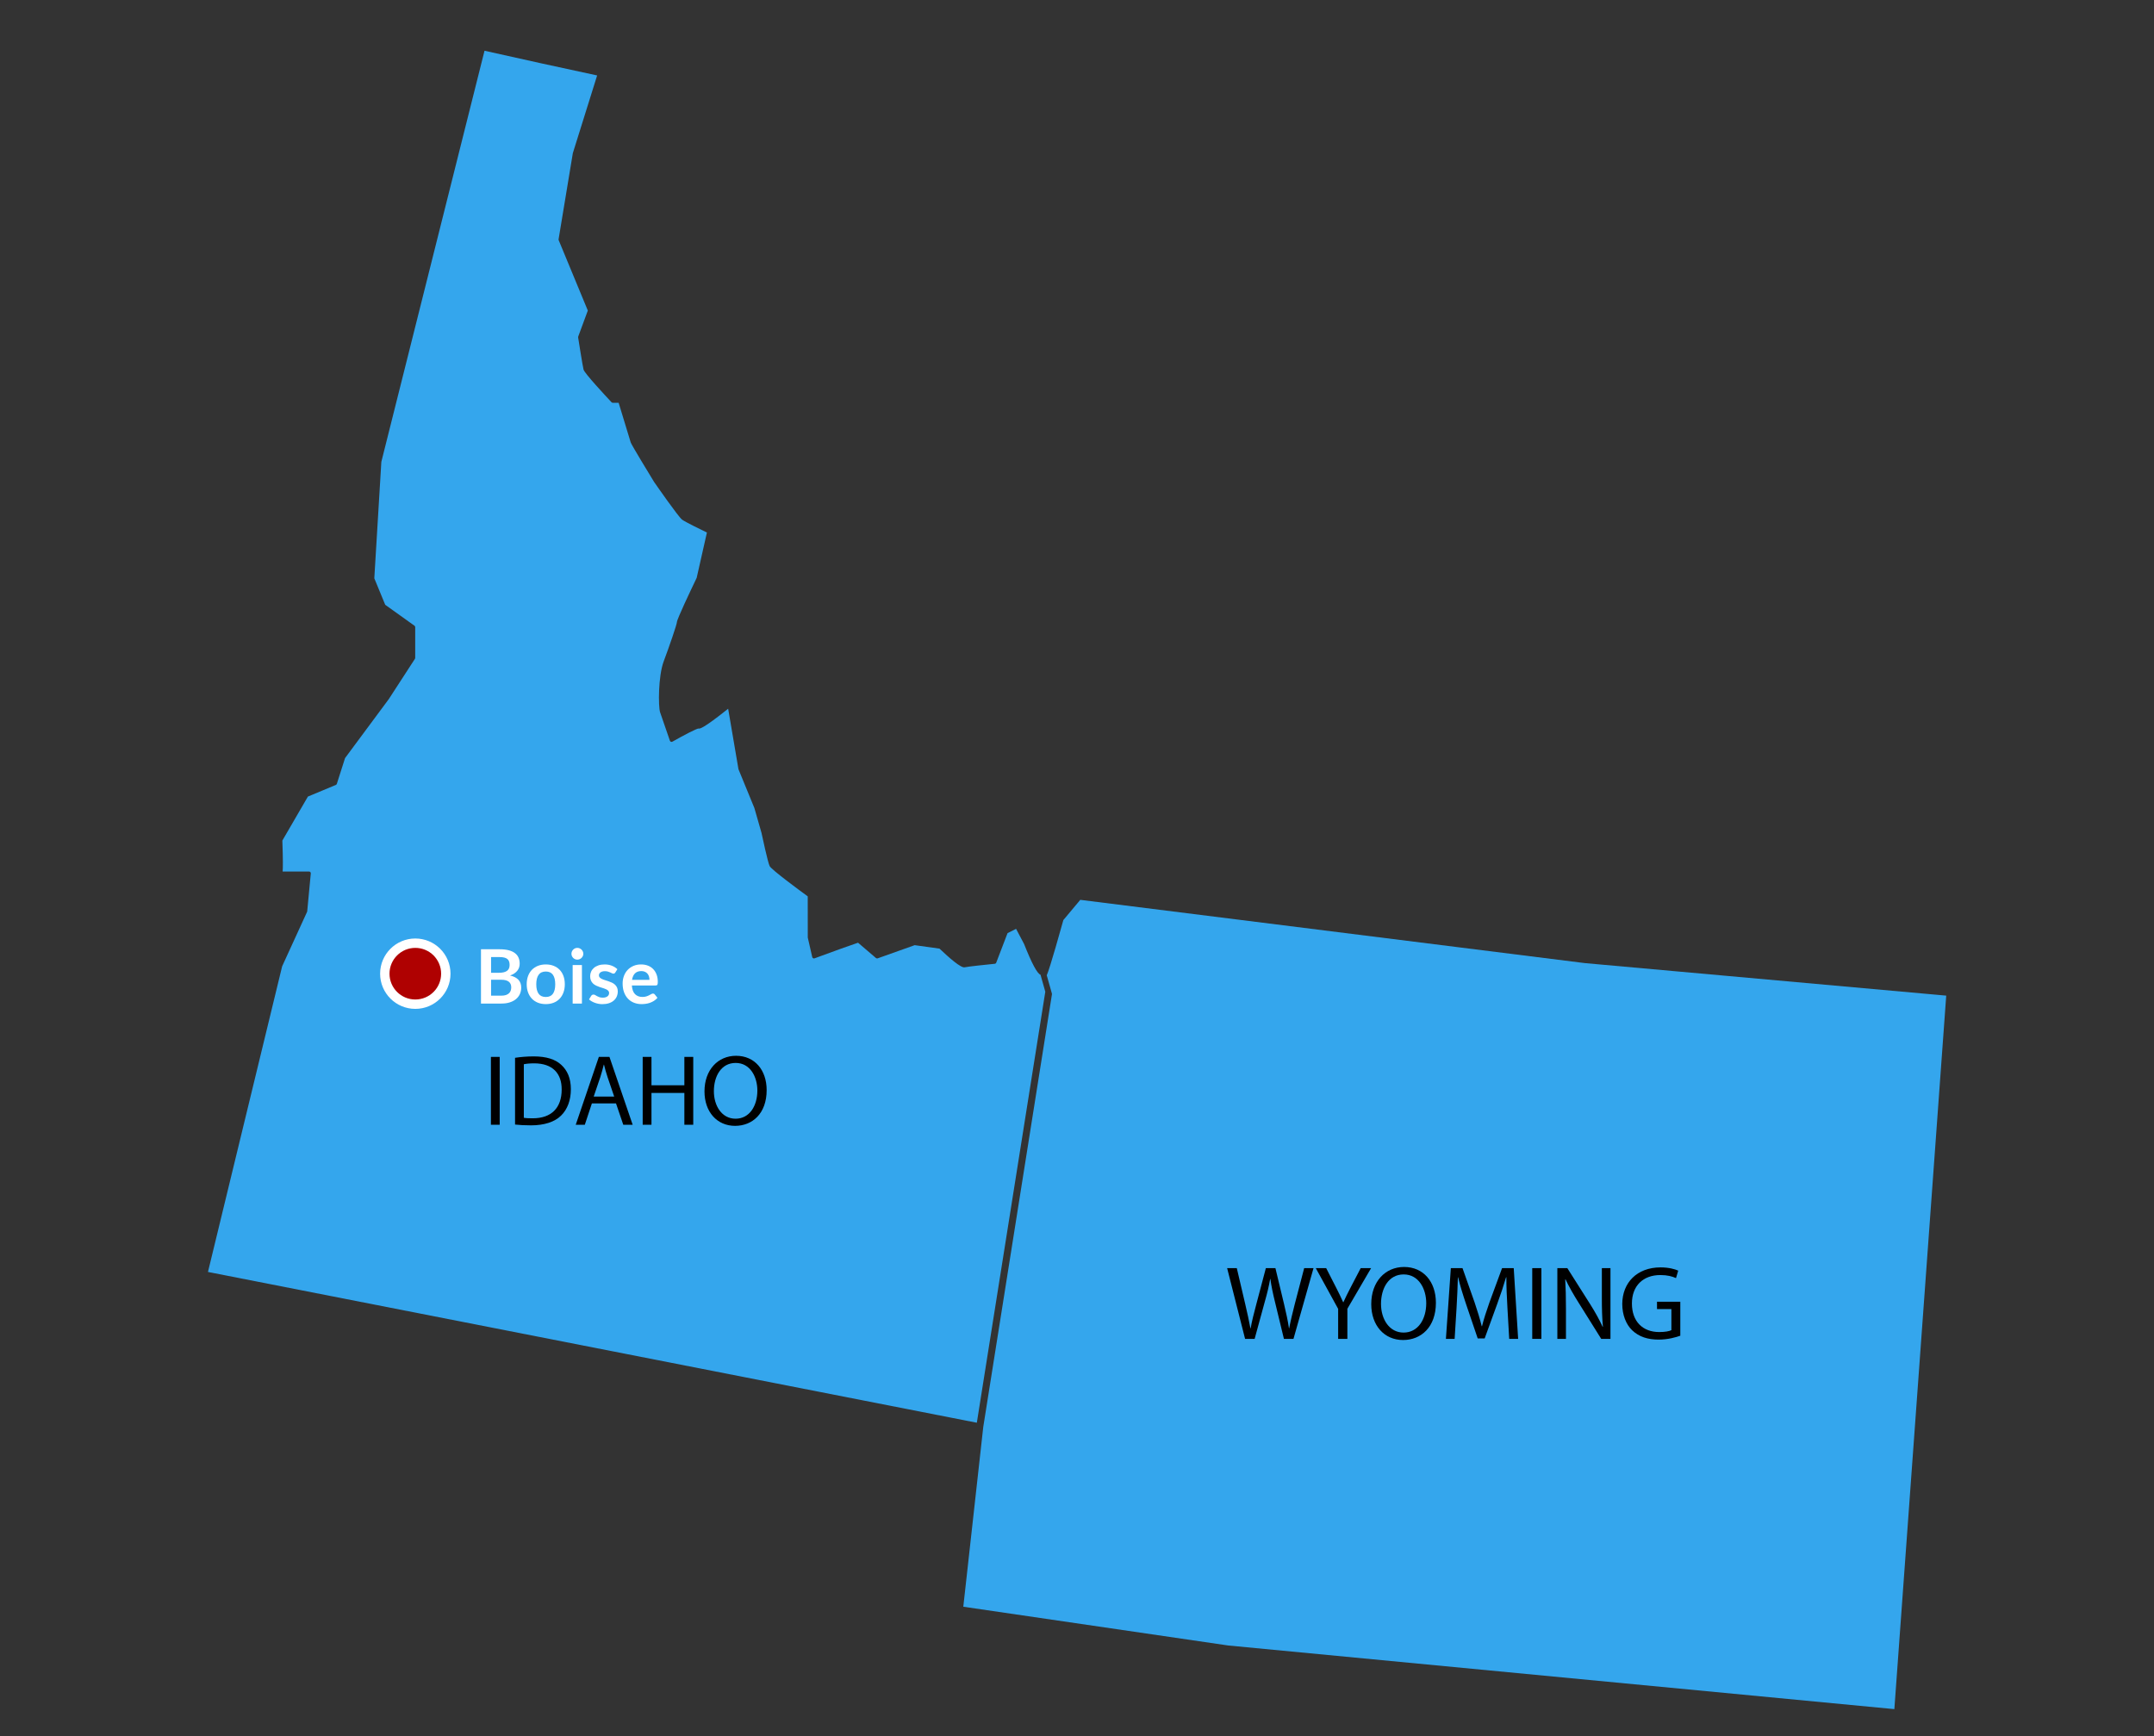
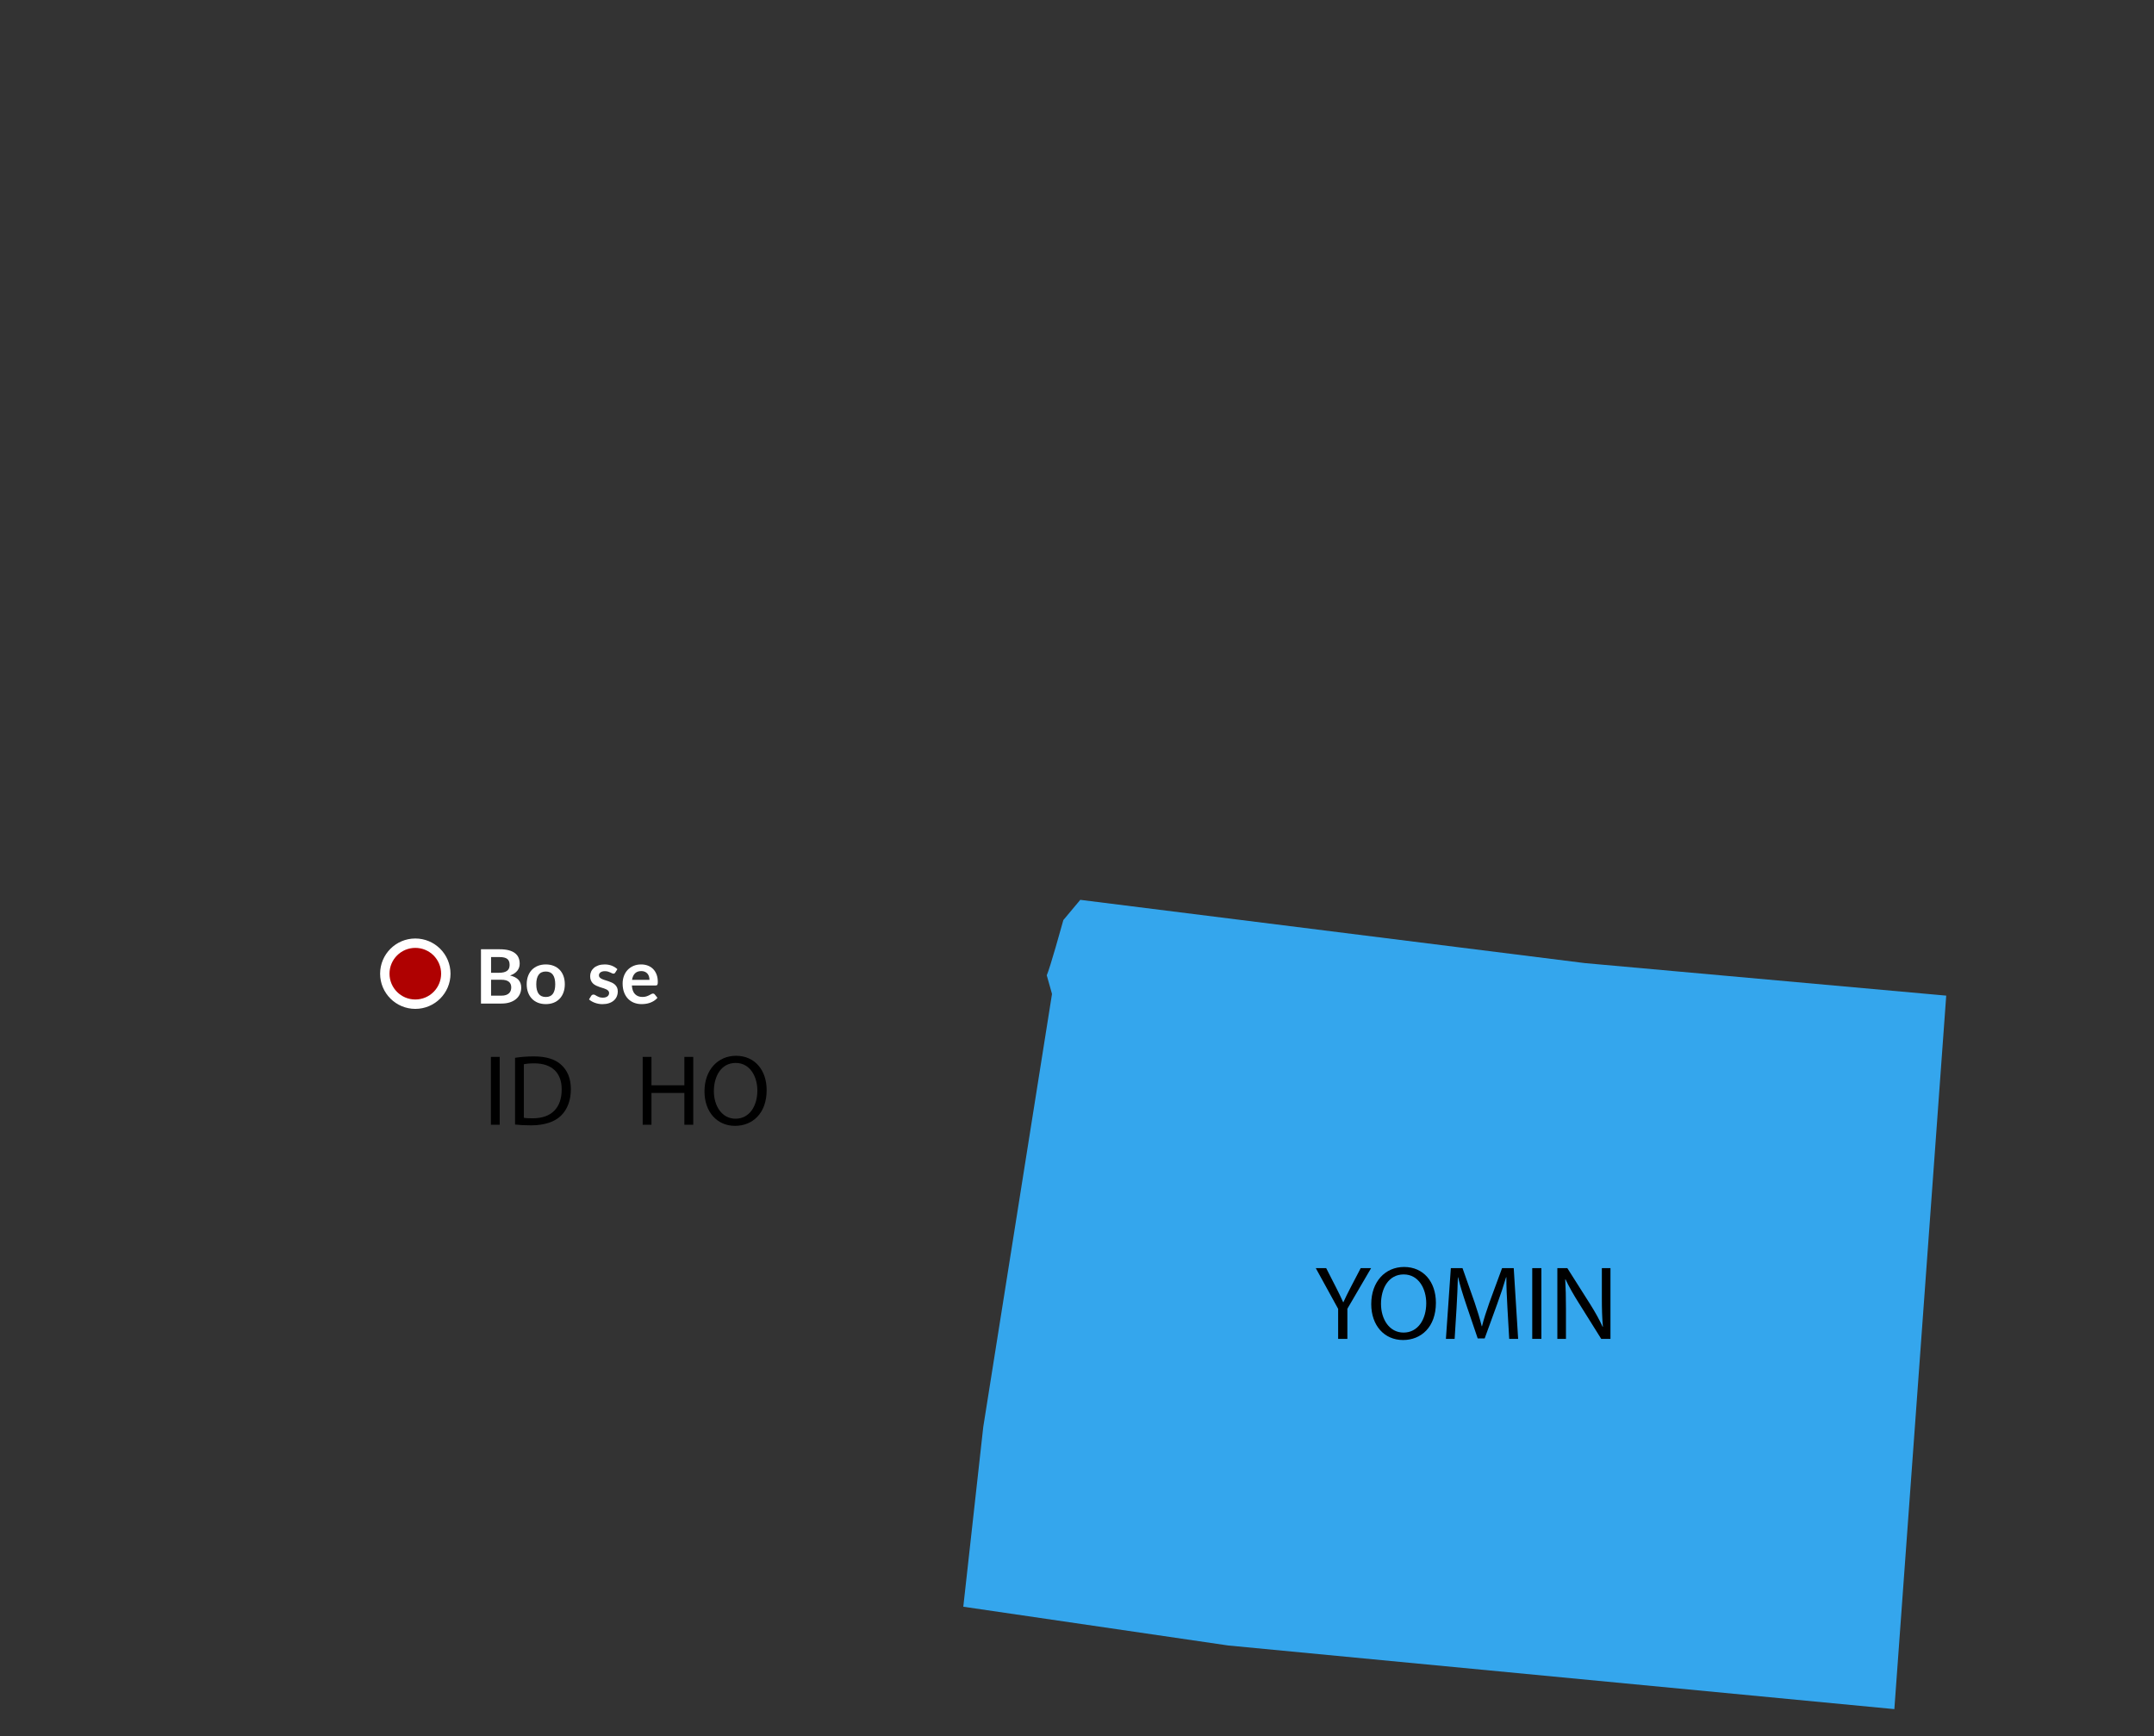
<svg xmlns="http://www.w3.org/2000/svg" width="459px" height="370px" viewBox="0 0 459 370" version="1.1">
  <rect x="0" y="0" width="459" height="370" fill="#333333" stroke="none" />
  <title>north-carolina-map</title>
  <g id="Page-1" stroke="none" stroke-width="1" fill="none" fill-rule="evenodd">
    <g id="Artboard" transform="translate(-151.508, -939)" fill-rule="nonzero">
      <g id="890550-copy-3" transform="translate(151.508, 939)">
        <g id="Group" transform="translate(44.316, 10.812)">
-           <path d="M0,260.25 L163.84,292.381 L178.429,200.535 L177.409,196.913 C176.715,196.684 175.539,194.485 173.909,190.366 L172.202,187.132 L170.384,188.045 L167.97,194.342 C167.919,194.473 167.799,194.564 167.659,194.577 C166.085,194.734 161.867,195.173 161.268,195.324 C160.478,195.544 157.924,193.285 155.883,191.345 L150.596,190.611 L142.711,193.417 C142.585,193.462 142.446,193.438 142.345,193.35 L138.526,190.088 L134.939,191.343 L129.256,193.416 C129.156,193.455 129.043,193.446 128.95,193.394 C128.857,193.343 128.789,193.255 128.766,193.15 L127.815,188.995 L127.805,180.209 C125.806,178.748 120.067,174.512 119.689,173.756 C119.301,172.979 118.087,167.31 117.95,166.666 L116.44,161.393 L113.044,153.111 L110.848,140.224 C105.277,144.673 104.747,144.499 104.546,144.434 C104.134,144.446 101.374,145.869 98.972,147.241 C98.875,147.293 98.758,147.306 98.656,147.266 C98.552,147.228 98.471,147.145 98.435,147.041 C98.435,147.041 96.725,142.118 96.347,140.983 C95.935,139.743 95.946,133.238 97.11,130.142 C98.339,126.863 99.913,122.258 99.931,121.757 C99.931,121.168 102.875,114.969 104.141,112.33 L106.321,102.672 C105.298,102.178 101.709,100.431 101.03,99.926 C100.239,99.337 95.592,92.651 95.063,91.89 C94.257,90.572 90.282,84.058 90.086,83.478 C89.917,82.958 87.942,76.449 87.511,75.025 L86.263,75.025 C86.161,75.025 86.062,74.983 85.992,74.908 C84.645,73.471 80.229,68.724 80.029,67.938 C79.834,67.173 78.918,61.342 78.879,61.095 C78.869,61.032 78.876,60.969 78.898,60.91 L80.943,55.37 L74.737,40.375 C74.71,40.312 74.702,40.241 74.714,40.174 L77.751,21.822 L82.929,5.267 C75.224,3.62 67.365,1.896 58.93,0 L36.945,87.614 L35.445,112.428 L37.772,118.075 L44.005,122.533 C44.103,122.603 44.159,122.714 44.159,122.834 L44.159,129.39 C44.159,129.462 44.138,129.531 44.1,129.592 L38.537,138.164 L29.21,150.744 L27.46,156.233 C27.428,156.337 27.35,156.421 27.25,156.463 L21.298,158.941 L15.851,168.32 C15.996,172.437 15.979,174.165 15.915,174.917 L21.544,174.917 C21.649,174.917 21.749,174.96 21.818,175.037 C21.888,175.114 21.923,175.217 21.913,175.321 L21.148,183.397 C21.144,183.437 21.132,183.477 21.116,183.515 L15.806,195.116 L0,260.25 Z" id="Path" fill="#34A6ED" />
          <polygon id="Path" fill="#000000" points="62.165 214.42 62.165 228.88 60.294 228.88 60.294 214.42" />
          <path d="M65.437,214.613 C66.577,214.441 67.932,214.313 69.415,214.313 C72.103,214.313 74.019,214.935 75.287,216.115 C76.577,217.295 77.33,218.968 77.33,221.306 C77.33,223.666 76.599,225.597 75.244,226.927 C73.889,228.279 71.653,229.008 68.836,229.008 C67.502,229.008 66.383,228.944 65.437,228.837 L65.437,214.613 Z M67.308,227.4 C67.781,227.485 68.469,227.506 69.201,227.506 C73.2,227.506 75.373,225.275 75.373,221.37 C75.395,217.96 73.459,215.794 69.502,215.794 C68.534,215.794 67.803,215.879 67.308,215.986 L67.308,227.4 Z" id="Shape" fill="#000000" />
          <g transform="translate(78.369, 214.184)" fill="#000000">
-             <path d="M3.441,10.147 L1.935,14.696 L0,14.696 L4.925,0.236 L7.184,0.236 L12.13,14.696 L10.131,14.696 L8.582,10.147 L3.441,10.147 Z M8.194,8.689 L6.775,4.527 C6.452,3.583 6.238,2.725 6.022,1.888 L5.979,1.888 C5.764,2.746 5.528,3.625 5.248,4.505 L3.829,8.689 L8.194,8.689 Z" id="Shape" />
            <polygon id="Path" points="16.138 0.236 16.138 6.285 23.148 6.285 23.148 0.236 25.04 0.236 25.04 14.696 23.148 14.696 23.148 7.917 16.138 7.917 16.138 14.696 14.267 14.696 14.267 0.236" />
            <path d="M40.683,7.316 C40.683,12.292 37.651,14.932 33.952,14.932 C30.125,14.932 27.435,11.971 27.435,7.594 C27.435,3.003 30.296,0 34.166,0 C38.124,0 40.683,3.025 40.683,7.316 Z M29.436,7.552 C29.436,10.641 31.113,13.409 34.059,13.409 C37.027,13.409 38.704,10.683 38.704,7.401 C38.704,4.527 37.199,1.523 34.08,1.523 C30.984,1.523 29.436,4.376 29.436,7.552 Z" id="Shape" />
          </g>
          <path d="M160.956,331.592 L217.391,339.851 L359.356,353.415 L370.409,201.363 L293.409,194.433 L185.882,180.95 L182.276,185.261 C181.893,186.644 179.431,195.494 178.739,197.03 L179.836,200.926 C179.85,200.978 179.853,201.032 179.845,201.085 L165.208,293.287 L160.956,331.592 Z" id="Path" fill="#34A6ED" />
          <g transform="translate(217.176, 259.188)" fill="#000000">
-             <path d="M3.826,15.323 L0,0.247 L2.059,0.247 L3.848,7.874 C4.295,9.753 4.698,11.633 4.966,13.086 L5.01,13.086 C5.257,11.587 5.726,9.798 6.241,7.851 L8.254,0.246 L10.29,0.246 L12.124,7.896 C12.549,9.685 12.951,11.475 13.175,13.063 L13.22,13.063 C13.533,11.408 13.957,9.729 14.428,7.85 L16.419,0.245 L18.41,0.245 L14.138,15.321 L12.102,15.321 L10.201,7.47 C9.731,5.546 9.418,4.069 9.217,2.548 L9.172,2.548 C8.904,4.048 8.569,5.524 8.008,7.47 L5.861,15.321 L3.826,15.321 L3.826,15.323 Z" id="Path" />
            <path d="M23.655,15.323 L23.655,8.925 L18.891,0.247 L21.105,0.247 L23.23,4.407 C23.812,5.549 24.26,6.466 24.729,7.517 L24.774,7.517 C25.199,6.533 25.714,5.549 26.294,4.407 L28.464,0.247 L30.678,0.247 L25.623,8.904 L25.623,15.324 L23.655,15.324 L23.655,15.323 Z" id="Path" />
            <g transform="translate(30.709, 0)">
              <path d="M13.778,7.628 C13.778,12.817 10.624,15.569 6.777,15.569 C2.796,15.569 0,12.482 0,7.918 C0,3.131 2.975,0 7.001,0 C11.116,0 13.778,3.154 13.778,7.628 Z M2.08,7.874 C2.08,11.095 3.824,13.981 6.89,13.981 C9.976,13.981 11.721,11.139 11.721,7.717 C11.721,4.72 10.155,1.588 6.911,1.588 C3.69,1.588 2.08,4.563 2.08,7.874 Z" id="Shape" />
              <path d="M29.02,8.701 C28.909,6.599 28.775,4.071 28.796,2.192 L28.729,2.192 C28.214,3.96 27.588,5.838 26.828,7.919 L24.166,15.234 L22.689,15.234 L20.252,8.054 C19.536,5.928 18.932,3.982 18.507,2.192 L18.463,2.192 C18.418,4.071 18.306,6.599 18.172,8.858 L17.769,15.323 L15.912,15.323 L16.963,0.247 L19.447,0.247 L22.019,7.539 C22.645,9.396 23.16,11.051 23.54,12.617 L23.607,12.617 C23.986,11.096 24.524,9.44 25.195,7.539 L27.879,0.247 L30.362,0.247 L31.302,15.323 L29.401,15.323 L29.02,8.701 Z" id="Path" />
              <polygon id="Path" points="36.255 0.247 36.255 15.323 34.309 15.323 34.309 0.247" />
              <path d="M39.658,15.323 L39.658,0.247 L41.783,0.247 L46.615,7.874 C47.733,9.641 48.606,11.229 49.321,12.773 L49.365,12.75 C49.187,10.737 49.141,8.903 49.141,6.553 L49.141,0.246 L50.976,0.246 L50.976,15.322 L49.007,15.322 L44.22,7.672 C43.169,5.994 42.162,4.271 41.402,2.639 L41.335,2.662 C41.446,4.563 41.491,6.375 41.491,8.881 L41.491,15.323 L39.658,15.323 Z" id="Path" />
-               <path d="M65.86,14.651 C64.987,14.965 63.265,15.479 61.23,15.479 C58.949,15.479 57.069,14.897 55.593,13.488 C54.295,12.235 53.49,10.221 53.49,7.873 C53.513,3.377 56.6,0.089 61.655,0.089 C63.4,0.089 64.765,0.47 65.412,0.782 L64.943,2.371 C64.137,2.013 63.131,1.722 61.61,1.722 C57.941,1.722 55.547,4.003 55.547,7.784 C55.547,11.61 57.851,13.868 61.363,13.868 C62.638,13.868 63.51,13.69 63.958,13.466 L63.958,8.97 L60.894,8.97 L60.894,7.404 L65.859,7.404 L65.859,14.651 L65.86,14.651 Z" id="Path" />
            </g>
          </g>
        </g>
        <g id="Group" transform="translate(88.5, 207.5) scale(-1, 1) rotate(-180) translate(-88.5, -207.5) translate(81, 200)">
          <g id="Group-9-Copy-2" transform="translate(-0, 0)">
            <path d="M7.5,0 C11.642,0 15,3.358 15,7.5 C15,11.642 11.642,15 7.5,15 C3.358,15 -4.09032031e-14,11.642 -4.09032031e-14,7.5 C-4.09032031e-14,3.358 3.358,0 7.5,0 Z" id="Path" fill="#FFFFFF" />
            <path d="M7.5,2 C4.462,2 2,4.462 2,7.5 C2,10.538 4.462,13 7.5,13 C10.538,13 13,10.538 13,7.5 C13,4.462 10.538,2 7.5,2 Z" id="Path" fill="#AF0101" />
          </g>
        </g>
        <g id="Boise" transform="translate(102.492, 202)" fill="#FFFFFF">
          <path d="M0,11.864 L0,0.296 L3.992,0.296 C4.749,0.296 5.396,0.368 5.932,0.512 C6.468,0.656 6.908,0.861 7.252,1.128 C7.596,1.395 7.848,1.717 8.008,2.096 C8.168,2.475 8.248,2.901 8.248,3.376 C8.248,3.648 8.208,3.908 8.128,4.156 C8.048,4.404 7.924,4.636 7.756,4.852 C7.588,5.068 7.375,5.264 7.116,5.44 C6.857,5.616 6.549,5.765 6.192,5.888 C7.781,6.245 8.576,7.104 8.576,8.464 C8.576,8.955 8.483,9.408 8.296,9.824 C8.109,10.24 7.837,10.599 7.48,10.9 C7.123,11.201 6.683,11.437 6.16,11.608 C5.637,11.779 5.04,11.864 4.368,11.864 L0,11.864 Z M2.152,6.792 L2.152,10.184 L4.336,10.184 C4.736,10.184 5.071,10.136 5.34,10.04 C5.609,9.944 5.825,9.816 5.988,9.656 C6.151,9.496 6.268,9.309 6.34,9.096 C6.412,8.883 6.448,8.656 6.448,8.416 C6.448,8.165 6.408,7.94 6.328,7.74 C6.248,7.54 6.123,7.369 5.952,7.228 C5.781,7.087 5.563,6.979 5.296,6.904 C5.029,6.829 4.707,6.792 4.328,6.792 L2.152,6.792 Z M2.152,5.304 L3.872,5.304 C4.603,5.304 5.157,5.171 5.536,4.904 C5.915,4.637 6.104,4.213 6.104,3.632 C6.104,3.029 5.933,2.6 5.592,2.344 C5.251,2.088 4.717,1.96 3.992,1.96 L2.152,1.96 L2.152,5.304 Z" id="Shape" />
          <path d="M13.816,3.528 C14.429,3.528 14.985,3.627 15.484,3.824 C15.983,4.021 16.408,4.301 16.76,4.664 C17.112,5.027 17.384,5.469 17.576,5.992 C17.768,6.515 17.864,7.099 17.864,7.744 C17.864,8.395 17.768,8.981 17.576,9.504 C17.384,10.027 17.112,10.472 16.76,10.84 C16.408,11.208 15.983,11.491 15.484,11.688 C14.985,11.885 14.429,11.984 13.816,11.984 C13.203,11.984 12.645,11.885 12.144,11.688 C11.643,11.491 11.215,11.208 10.86,10.84 C10.505,10.472 10.231,10.027 10.036,9.504 C9.841,8.981 9.744,8.395 9.744,7.744 C9.744,7.099 9.841,6.515 10.036,5.992 C10.231,5.469 10.505,5.027 10.86,4.664 C11.215,4.301 11.643,4.021 12.144,3.824 C12.645,3.627 13.203,3.528 13.816,3.528 Z M13.816,10.464 C14.499,10.464 15.004,10.235 15.332,9.776 C15.66,9.317 15.824,8.645 15.824,7.76 C15.824,6.875 15.66,6.2 15.332,5.736 C15.004,5.272 14.499,5.04 13.816,5.04 C13.123,5.04 12.611,5.273 12.28,5.74 C11.949,6.207 11.784,6.88 11.784,7.76 C11.784,8.64 11.949,9.311 12.28,9.772 C12.611,10.233 13.123,10.464 13.816,10.464 Z" id="Shape" />
-           <path d="M21.512,3.656 L21.512,11.864 L19.536,11.864 L19.536,3.656 L21.512,3.656 Z M21.808,1.264 C21.808,1.435 21.773,1.595 21.704,1.744 C21.635,1.893 21.543,2.024 21.428,2.136 C21.313,2.248 21.179,2.337 21.024,2.404 C20.869,2.471 20.704,2.504 20.528,2.504 C20.357,2.504 20.196,2.471 20.044,2.404 C19.892,2.337 19.76,2.248 19.648,2.136 C19.536,2.024 19.447,1.893 19.38,1.744 C19.313,1.595 19.28,1.435 19.28,1.264 C19.28,1.088 19.313,0.923 19.38,0.768 C19.447,0.613 19.536,0.48 19.648,0.368 C19.76,0.256 19.892,0.167 20.044,0.1 C20.196,0.033 20.357,0 20.528,0 C20.704,0 20.869,0.033 21.024,0.1 C21.179,0.167 21.313,0.256 21.428,0.368 C21.543,0.48 21.635,0.613 21.704,0.768 C21.773,0.923 21.808,1.088 21.808,1.264 Z" id="Shape" />
          <path d="M28.616,5.256 C28.563,5.341 28.507,5.401 28.448,5.436 C28.389,5.471 28.315,5.488 28.224,5.488 C28.128,5.488 28.025,5.461 27.916,5.408 C27.807,5.355 27.68,5.295 27.536,5.228 C27.392,5.161 27.228,5.101 27.044,5.048 C26.86,4.995 26.643,4.968 26.392,4.968 C26.003,4.968 25.696,5.051 25.472,5.216 C25.248,5.381 25.136,5.597 25.136,5.864 C25.136,6.04 25.193,6.188 25.308,6.308 C25.423,6.428 25.575,6.533 25.764,6.624 C25.953,6.715 26.168,6.796 26.408,6.868 C26.648,6.94 26.893,7.019 27.144,7.104 C27.395,7.189 27.64,7.287 27.88,7.396 C28.12,7.505 28.335,7.644 28.524,7.812 C28.713,7.98 28.865,8.181 28.98,8.416 C29.095,8.651 29.152,8.933 29.152,9.264 C29.152,9.659 29.08,10.023 28.936,10.356 C28.792,10.689 28.581,10.977 28.304,11.22 C28.027,11.463 27.684,11.652 27.276,11.788 C26.868,11.924 26.4,11.992 25.872,11.992 C25.589,11.992 25.313,11.967 25.044,11.916 C24.775,11.865 24.516,11.795 24.268,11.704 C24.02,11.613 23.791,11.507 23.58,11.384 C23.369,11.261 23.184,11.128 23.024,10.984 L23.48,10.232 C23.539,10.141 23.608,10.072 23.688,10.024 C23.768,9.976 23.869,9.952 23.992,9.952 C24.115,9.952 24.231,9.987 24.34,10.056 C24.449,10.125 24.576,10.2 24.72,10.28 C24.864,10.36 25.033,10.435 25.228,10.504 C25.423,10.573 25.669,10.608 25.968,10.608 C26.203,10.608 26.404,10.58 26.572,10.524 C26.74,10.468 26.879,10.395 26.988,10.304 C27.097,10.213 27.177,10.108 27.228,9.988 C27.279,9.868 27.304,9.744 27.304,9.616 C27.304,9.424 27.247,9.267 27.132,9.144 C27.017,9.021 26.865,8.915 26.676,8.824 C26.487,8.733 26.271,8.652 26.028,8.58 C25.785,8.508 25.537,8.429 25.284,8.344 C25.031,8.259 24.783,8.159 24.54,8.044 C24.297,7.929 24.081,7.784 23.892,7.608 C23.703,7.432 23.551,7.216 23.436,6.96 C23.321,6.704 23.264,6.395 23.264,6.032 C23.264,5.696 23.331,5.376 23.464,5.072 C23.597,4.768 23.793,4.503 24.052,4.276 C24.311,4.049 24.633,3.868 25.02,3.732 C25.407,3.596 25.853,3.528 26.36,3.528 C26.925,3.528 27.44,3.621 27.904,3.808 C28.368,3.995 28.755,4.24 29.064,4.544 L28.616,5.256 Z" id="Path" />
          <path d="M34.128,3.528 C34.645,3.528 35.121,3.611 35.556,3.776 C35.991,3.941 36.365,4.183 36.68,4.5 C36.995,4.817 37.24,5.207 37.416,5.668 C37.592,6.129 37.68,6.656 37.68,7.248 C37.68,7.397 37.673,7.521 37.66,7.62 C37.647,7.719 37.623,7.796 37.588,7.852 C37.553,7.908 37.507,7.948 37.448,7.972 C37.389,7.996 37.315,8.008 37.224,8.008 L32.152,8.008 C32.211,8.851 32.437,9.469 32.832,9.864 C33.227,10.259 33.749,10.456 34.4,10.456 C34.72,10.456 34.996,10.419 35.228,10.344 C35.46,10.269 35.663,10.187 35.836,10.096 C36.009,10.005 36.161,9.923 36.292,9.848 C36.423,9.773 36.549,9.736 36.672,9.736 C36.752,9.736 36.821,9.752 36.88,9.784 C36.939,9.816 36.989,9.861 37.032,9.92 L37.608,10.64 C37.389,10.896 37.144,11.111 36.872,11.284 C36.6,11.457 36.316,11.596 36.02,11.7 C35.724,11.804 35.423,11.877 35.116,11.92 C34.809,11.963 34.512,11.984 34.224,11.984 C33.653,11.984 33.123,11.889 32.632,11.7 C32.141,11.511 31.715,11.231 31.352,10.86 C30.989,10.489 30.704,10.031 30.496,9.484 C30.288,8.937 30.184,8.304 30.184,7.584 C30.184,7.024 30.275,6.497 30.456,6.004 C30.637,5.511 30.897,5.081 31.236,4.716 C31.575,4.351 31.988,4.061 32.476,3.848 C32.964,3.635 33.515,3.528 34.128,3.528 Z M34.168,4.944 C33.592,4.944 33.141,5.107 32.816,5.432 C32.491,5.757 32.283,6.219 32.192,6.816 L35.904,6.816 C35.904,6.56 35.869,6.319 35.8,6.092 C35.731,5.865 35.624,5.667 35.48,5.496 C35.336,5.325 35.155,5.191 34.936,5.092 C34.717,4.993 34.461,4.944 34.168,4.944 Z" id="Shape" />
        </g>
      </g>
    </g>
  </g>
</svg>